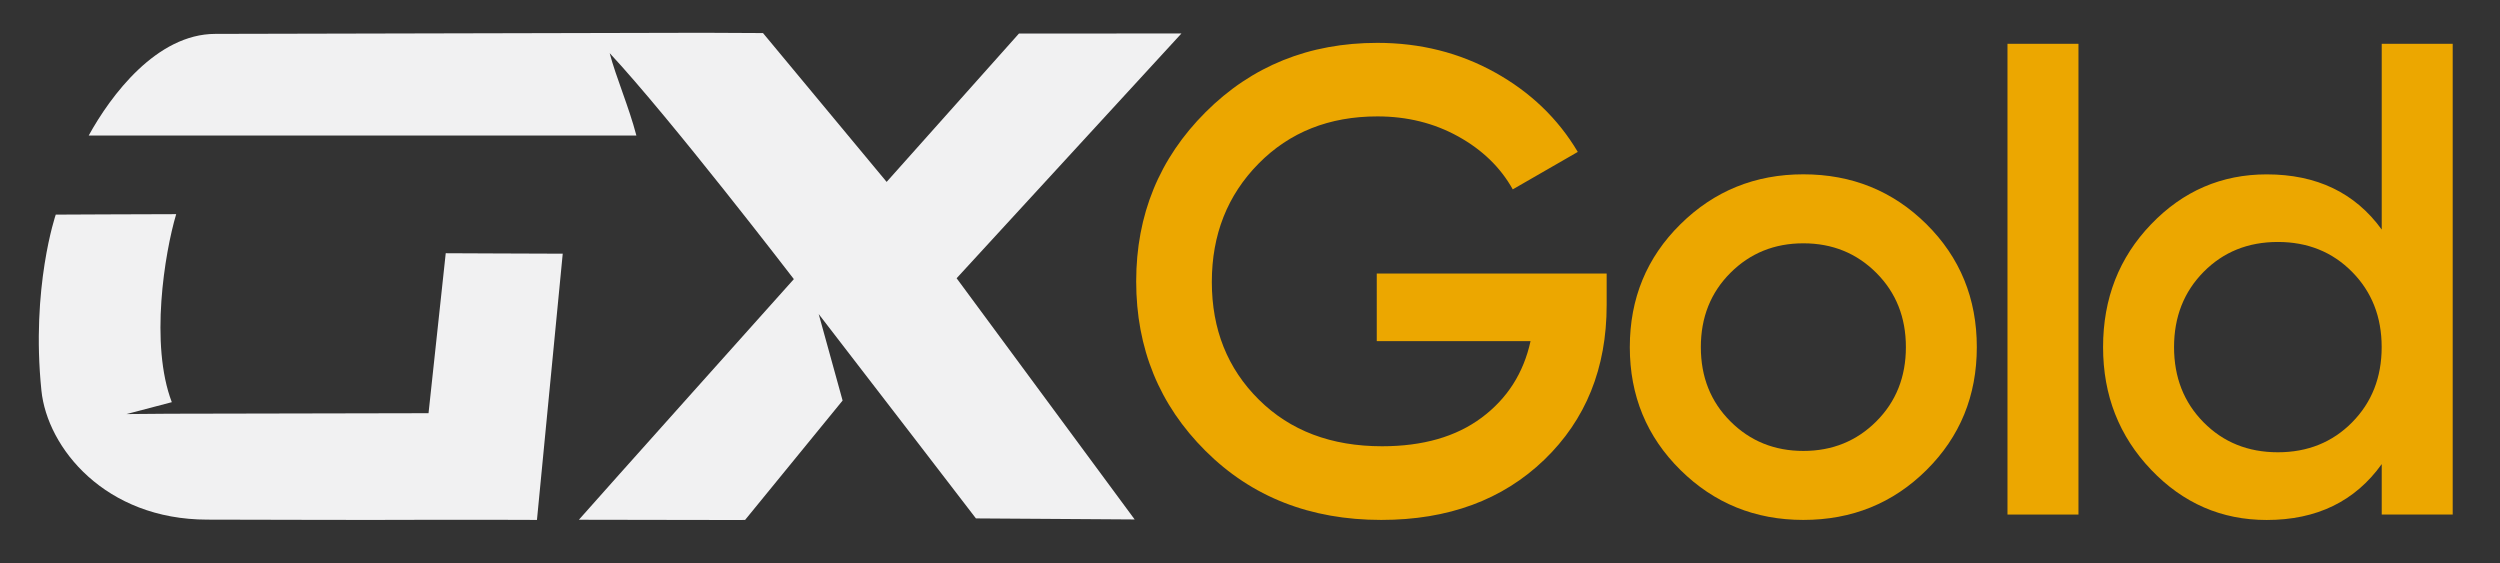
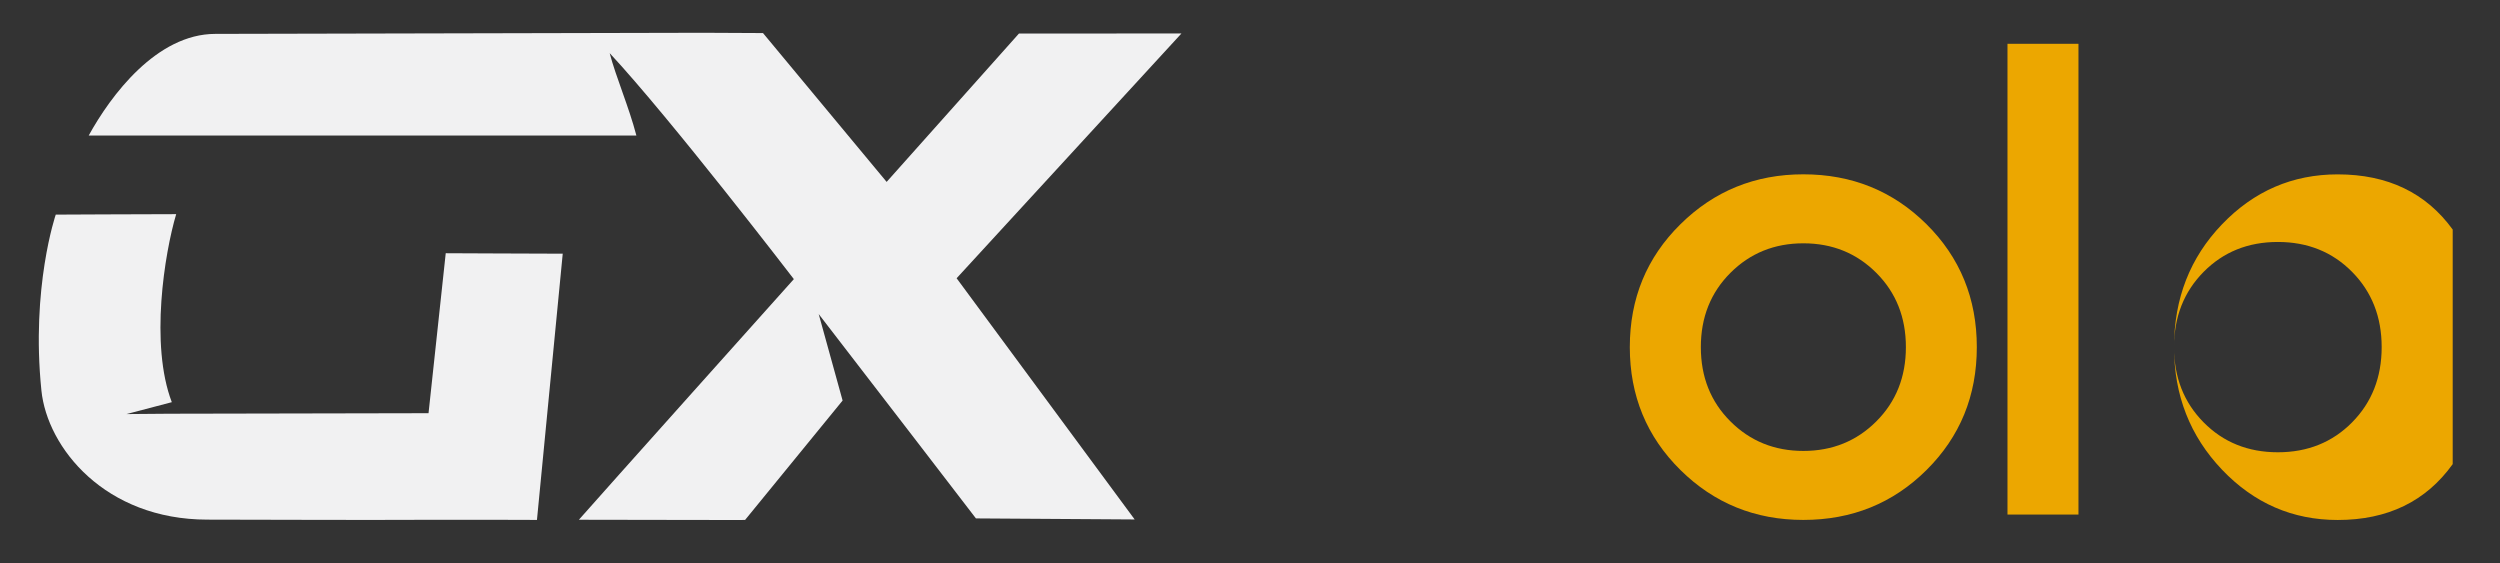
<svg xmlns="http://www.w3.org/2000/svg" version="1.1" id="Layer_1" x="0px" y="0px" viewBox="0 0 428.67 96.58" style="enable-background:new 0 0 428.67 96.58;" xml:space="preserve">
  <rect x="0" y="0" width="428.67" height="96.58" fill="#333333" stroke="none" />
  <style type="text/css">
	.st0{display:none;}
	.st1{display:inline;fill:url(#SVGID_1_);stroke:#652D90;stroke-width:2;stroke-miterlimit:10;}
	.st2{display:inline;}
	.st3{fill:url(#SVGID_00000170269803235727441770000017732085001656542613_);stroke:#652D90;stroke-width:2;stroke-miterlimit:10;}
	.st4{fill:url(#SVGID_00000088109068778696237990000010486459826794223024_);stroke:#652D90;stroke-width:2;stroke-miterlimit:10;}
	.st5{fill:url(#SVGID_00000075131592892111009110000012708614017311941820_);stroke:#652D90;stroke-width:2;stroke-miterlimit:10;}
	.st6{fill:url(#SVGID_00000117674539030129014190000003957752730178894248_);stroke:#652D90;stroke-width:2;stroke-miterlimit:10;}
	.st7{fill:url(#SVGID_00000036969632178963376740000011792112231004588729_);stroke:#652D90;stroke-width:2;stroke-miterlimit:10;}
	.st8{fill:#F1F1F2;}
	.st9{fill:#ECA700;}
</style>
  <g class="st0">
    <linearGradient id="SVGID_1_" gradientUnits="userSpaceOnUse" x1="35.567" y1="202.221" x2="309.961" y2="202.221">
      <stop offset="0" style="stop-color:#FDBC15" />
      <stop offset="0.279" style="stop-color:#EAA41A" />
      <stop offset="0.66" style="stop-color:#A800FF" />
      <stop offset="1" style="stop-color:#7B00F7" />
    </linearGradient>
    <path class="st1" d="M161.44,181.35l-4.74,49.04c0,0-13.93-0.06-20.26-0.03c-13.48,0.07-26.96-0.02-40.45-0.03   c-18.84-0.01-29.49-13.22-30.57-23.8c-1.94-19.01,2.64-32.39,2.64-32.39s17.23-0.09,22.18-0.09c-2.14,7.18-4.87,24-0.8,34.63   l-8.35,2.19l7.8-0.07l47.82-0.09l3.17-29.47C139.88,181.25,155.91,181.35,161.44,181.35z" />
    <g class="st2">
      <linearGradient id="SVGID_00000057859890527000836230000002855618056250476198_" gradientUnits="userSpaceOnUse" x1="35.567" y1="185.531" x2="309.961" y2="185.531">
        <stop offset="0" style="stop-color:#FDBC15" />
        <stop offset="0.279" style="stop-color:#EAA41A" />
        <stop offset="0.66" style="stop-color:#A800FF" />
        <stop offset="1" style="stop-color:#7B00F7" />
      </linearGradient>
      <path style="fill:url(#SVGID_00000057859890527000836230000002855618056250476198_);stroke:#652D90;stroke-width:2;stroke-miterlimit:10;" d="    M233.98,185.87c10.93,14.81,21.38,28.97,32.79,44.43l-29.24-0.2c0,0-21.54-28.04-28.96-37.64l4.4,15.93l-17.95,21.99    c0.44,0.04-22.56-0.03-30.61-0.03c3.01-3.44,39.59-44.32,39.59-44.32s-22.73-29.63-33.92-41.62c1.16,4.44,3.54,9.89,4.92,15.17    c-33.78,0-66.1,0-100.86,0c4.05-7.36,12.5-18.72,23.32-18.72l89.81-0.2l11.04,0.05l22.77,27.41l24.37-27.33    c0,0,20.97-0.01,29.92-0.01C260.96,156.49,247.71,170.92,233.98,185.87z" />
      <linearGradient id="SVGID_00000176730599364971920050000001611203508969264058_" gradientUnits="userSpaceOnUse" x1="35.567" y1="185.423" x2="309.961" y2="185.423">
        <stop offset="0" style="stop-color:#FDBC15" />
        <stop offset="0.279" style="stop-color:#EAA41A" />
        <stop offset="0.66" style="stop-color:#A800FF" />
        <stop offset="1" style="stop-color:#7B00F7" />
      </linearGradient>
      <path style="fill:url(#SVGID_00000176730599364971920050000001611203508969264058_);stroke:#652D90;stroke-width:2;stroke-miterlimit:10;" d="    M278.56,207.27v-43.7c0-13.58,9.26-22.34,23.21-22.34s23.45,8.76,23.45,22.47v4.81c0,0.86-0.62,1.48-1.48,1.48h-11.36    c-0.86,0-1.48-0.62-1.48-1.48v-5.06c0-5.93-3.7-9.88-9.13-9.88s-9.01,3.95-9.01,9.88v43.95c0,5.93,3.58,9.88,9.01,9.88    s9.13-3.95,9.13-9.88v-11.85c0-0.37-0.25-0.62-0.62-0.62h-7.53c-0.86,0-1.48-0.62-1.48-1.48v-9.01c0-0.86,0.62-1.48,1.48-1.48    h20.99c0.86,0,1.48,0.62,1.48,1.48v22.84c0,13.58-9.5,22.34-23.45,22.34S278.56,220.85,278.56,207.27z" />
      <linearGradient id="SVGID_00000057110416776416577590000016254390879395576970_" gradientUnits="userSpaceOnUse" x1="35.567" y1="197.088" x2="309.961" y2="197.088">
        <stop offset="0" style="stop-color:#FDBC15" />
        <stop offset="0.279" style="stop-color:#EAA41A" />
        <stop offset="0.66" style="stop-color:#A800FF" />
        <stop offset="1" style="stop-color:#7B00F7" />
      </linearGradient>
      <path style="fill:url(#SVGID_00000057110416776416577590000016254390879395576970_);stroke:#652D90;stroke-width:2;stroke-miterlimit:10;" d="    M333.62,209.62v-25.06c0-11.85,8.27-20,21.97-20c13.83,0,22.1,8.15,22.1,20v25.06c0,12.22-8.27,20-22.1,20    C341.89,229.62,333.62,221.84,333.62,209.62z M363.37,208.51v-22.84c0-5.18-3.21-8.76-7.78-8.76s-7.65,3.58-7.65,8.76v22.84    c0,5.18,3.09,8.76,7.65,8.76S363.37,213.69,363.37,208.51z" />
      <linearGradient id="SVGID_00000156559480304845274540000001716096293067027117_" gradientUnits="userSpaceOnUse" x1="35.567" y1="185.423" x2="309.961" y2="185.423">
        <stop offset="0" style="stop-color:#FDBC15" />
        <stop offset="0.279" style="stop-color:#EAA41A" />
        <stop offset="0.66" style="stop-color:#A800FF" />
        <stop offset="1" style="stop-color:#7B00F7" />
      </linearGradient>
      <path style="fill:url(#SVGID_00000156559480304845274540000001716096293067027117_);stroke:#652D90;stroke-width:2;stroke-miterlimit:10;" d="    M387.44,227.15V143.7c0-0.86,0.62-1.48,1.48-1.48h11.36c0.86,0,1.48,0.62,1.48,1.48v83.45c0,0.86-0.62,1.48-1.48,1.48h-11.36    C388.06,228.63,387.44,228.01,387.44,227.15z" />
      <linearGradient id="SVGID_00000044864467635190354080000016970946208806156477_" gradientUnits="userSpaceOnUse" x1="35.567" y1="185.916" x2="309.961" y2="185.916">
        <stop offset="0" style="stop-color:#FDBC15" />
        <stop offset="0.279" style="stop-color:#EAA41A" />
        <stop offset="0.66" style="stop-color:#A800FF" />
        <stop offset="1" style="stop-color:#7B00F7" />
      </linearGradient>
      <path style="fill:url(#SVGID_00000044864467635190354080000016970946208806156477_);stroke:#652D90;stroke-width:2;stroke-miterlimit:10;" d="    M442.25,142.22h11.36c0.86,0,1.48,0.62,1.48,1.48v83.45c0,0.86-0.62,1.48-1.48,1.48h-11.36c-0.86,0-1.48-0.62-1.48-1.48v-1.98    c0-0.49-0.37-0.62-0.74-0.25c-3.33,3.58-7.65,4.69-11.36,4.69c-10.86,0-16.91-8.02-17.16-20v-25.18    c0.25-12.34,6.54-19.87,17.16-19.87c3.7,0,8.02,1.11,11.36,4.69c0.37,0.37,0.74,0.25,0.74-0.25V143.7    C440.77,142.83,441.38,142.22,442.25,142.22z M440.77,208.26v-22.34c0-5.43-3.09-9.01-7.53-9.01s-7.53,3.58-7.53,9.01v22.34    c0,5.31,3.09,9.01,7.53,9.01S440.77,213.69,440.77,208.26z" />
    </g>
  </g>
  <g>
    <g>
      <path class="st8" d="M96.49,43.5l-4.42,45.65c0,0-12.97-0.05-18.86-0.02c-12.55,0.06-25.1-0.02-37.66-0.03    C18.02,89.09,8.1,76.79,7.1,66.95c-1.81-17.7,2.46-30.15,2.46-30.15s16.04-0.08,20.65-0.08c-1.99,6.69-4.53,22.35-0.75,32.24    l-7.77,2.04l7.27-0.06l44.52-0.09l2.95-27.43C76.42,43.41,91.34,43.5,96.49,43.5z" />
      <g>
        <path class="st8" d="M164.03,47.71c10.17,13.79,19.9,26.97,30.53,41.36l-27.22-0.18c0,0-20.05-26.11-26.96-35.04l4.1,14.83     l-16.72,20.47c0.41,0.04-21-0.03-28.5-0.03c2.8-3.21,36.86-41.26,36.86-41.26s-21.17-27.58-31.58-38.75     c1.08,4.13,3.3,9.21,4.58,14.13c-31.45,0-61.54,0-93.91,0c3.77-6.86,11.64-17.43,21.72-17.43l83.62-0.19l10.28,0.05l21.2,25.52     l22.69-25.44c0,0,19.52-0.01,27.86-0.01C189.15,20.35,176.81,33.79,164.03,47.71z" />
      </g>
    </g>
    <g>
      <g>
-         <path class="st9" d="M275.49,46.9v5.41c0,10.82-3.57,19.66-10.7,26.53c-7.14,6.87-16.45,10.31-27.94,10.31     c-12.17,0-22.22-3.94-30.14-11.83c-7.93-7.89-11.89-17.58-11.89-29.07c0-11.42,3.96-21.09,11.89-29.01     c7.92-7.92,17.75-11.89,29.46-11.89c7.36,0,14.08,1.69,20.17,5.07c6.08,3.38,10.82,7.93,14.2,13.63l-11.15,6.42     c-2.1-3.76-5.22-6.78-9.35-9.07c-4.13-2.29-8.75-3.44-13.86-3.44c-8.26,0-15.06,2.7-20.39,8.11c-5.33,5.41-8,12.17-8,20.28     s2.68,14.84,8.06,20.17c5.37,5.33,12.41,8,21.13,8c6.99,0,12.68-1.63,17.07-4.9s7.19-7.64,8.39-13.13h-26.37V46.9H275.49z" />
        <path class="st9" d="M309.21,89.15c-8.26,0-15.29-2.85-21.07-8.56c-5.78-5.71-8.68-12.73-8.68-21.07     c0-8.34,2.89-15.36,8.68-21.07c5.78-5.71,12.81-8.56,21.07-8.56c8.34,0,15.38,2.86,21.13,8.56c5.75,5.71,8.62,12.73,8.62,21.07     c0,8.34-2.87,15.36-8.62,21.07C324.59,86.3,317.55,89.15,309.21,89.15z M296.71,72.25c3.38,3.38,7.55,5.07,12.51,5.07     s9.13-1.69,12.51-5.07c3.38-3.38,5.07-7.62,5.07-12.73c0-5.11-1.69-9.35-5.07-12.73c-3.38-3.38-7.55-5.07-12.51-5.07     s-9.13,1.69-12.51,5.07c-3.38,3.38-5.07,7.62-5.07,12.73C291.64,64.63,293.32,68.87,296.71,72.25z" />
        <path class="st9" d="M344.22,88.23l0-80.72h12.17l0,80.72H344.22z" />
-         <path class="st9" d="M408.39,7.51h12.17l0,80.72h-12.17l0-8.65c-4.58,6.39-11.15,9.58-19.72,9.58c-7.74,0-14.35-2.87-19.83-8.62     c-5.48-5.75-8.23-12.75-8.23-21.01c0-8.34,2.74-15.36,8.23-21.07c5.48-5.71,12.09-8.56,19.83-8.56c8.56,0,15.14,3.15,19.72,9.46     V7.51z M377.85,72.42c3.38,3.42,7.62,5.13,12.73,5.13c5.11,0,9.35-1.71,12.73-5.13c3.38-3.42,5.07-7.72,5.07-12.9     c0-5.18-1.69-9.48-5.07-12.9c-3.38-3.42-7.63-5.13-12.73-5.13c-5.11,0-9.35,1.71-12.73,5.13c-3.38,3.42-5.07,7.72-5.07,12.9     C372.78,64.7,374.47,69.01,377.85,72.42z" />
+         <path class="st9" d="M408.39,7.51h12.17l0,80.72l0-8.65c-4.58,6.39-11.15,9.58-19.72,9.58c-7.74,0-14.35-2.87-19.83-8.62     c-5.48-5.75-8.23-12.75-8.23-21.01c0-8.34,2.74-15.36,8.23-21.07c5.48-5.71,12.09-8.56,19.83-8.56c8.56,0,15.14,3.15,19.72,9.46     V7.51z M377.85,72.42c3.38,3.42,7.62,5.13,12.73,5.13c5.11,0,9.35-1.71,12.73-5.13c3.38-3.42,5.07-7.72,5.07-12.9     c0-5.18-1.69-9.48-5.07-12.9c-3.38-3.42-7.63-5.13-12.73-5.13c-5.11,0-9.35,1.71-12.73,5.13c-3.38,3.42-5.07,7.72-5.07,12.9     C372.78,64.7,374.47,69.01,377.85,72.42z" />
      </g>
    </g>
  </g>
</svg>